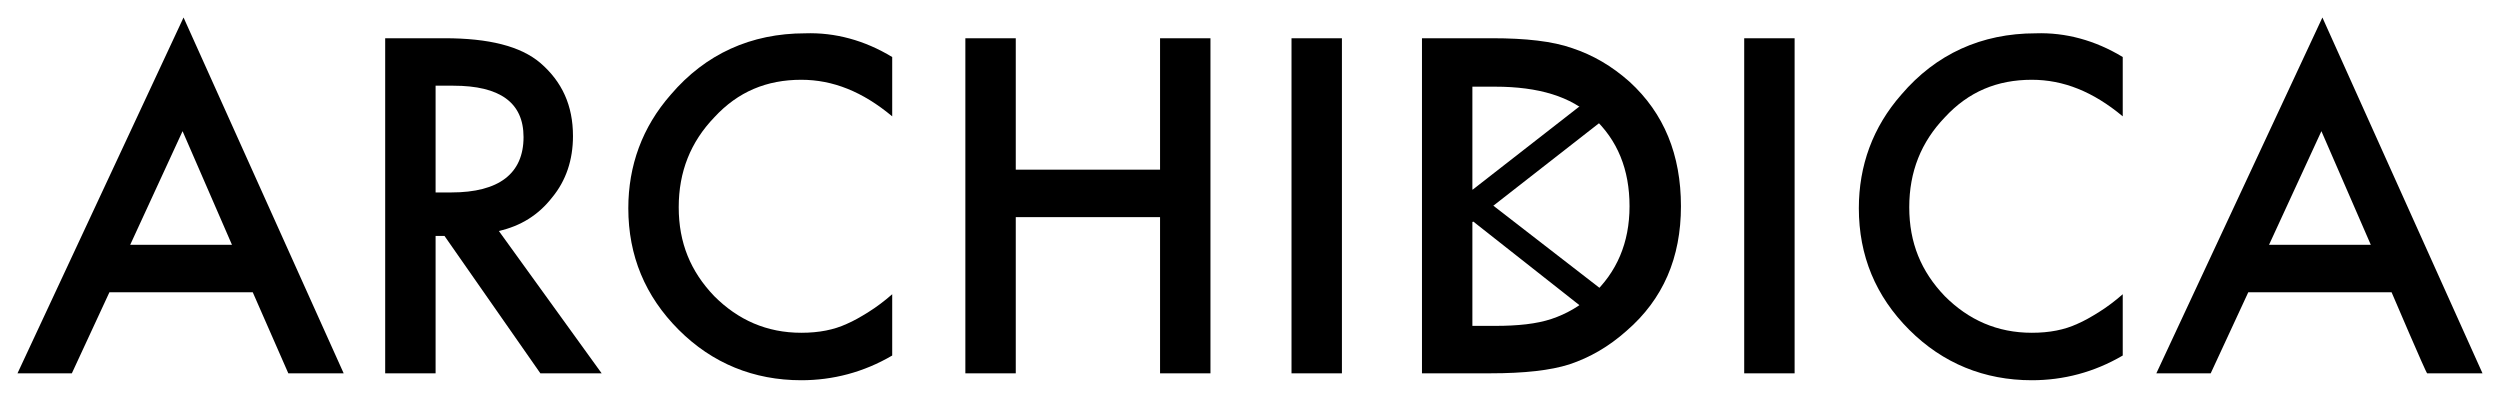
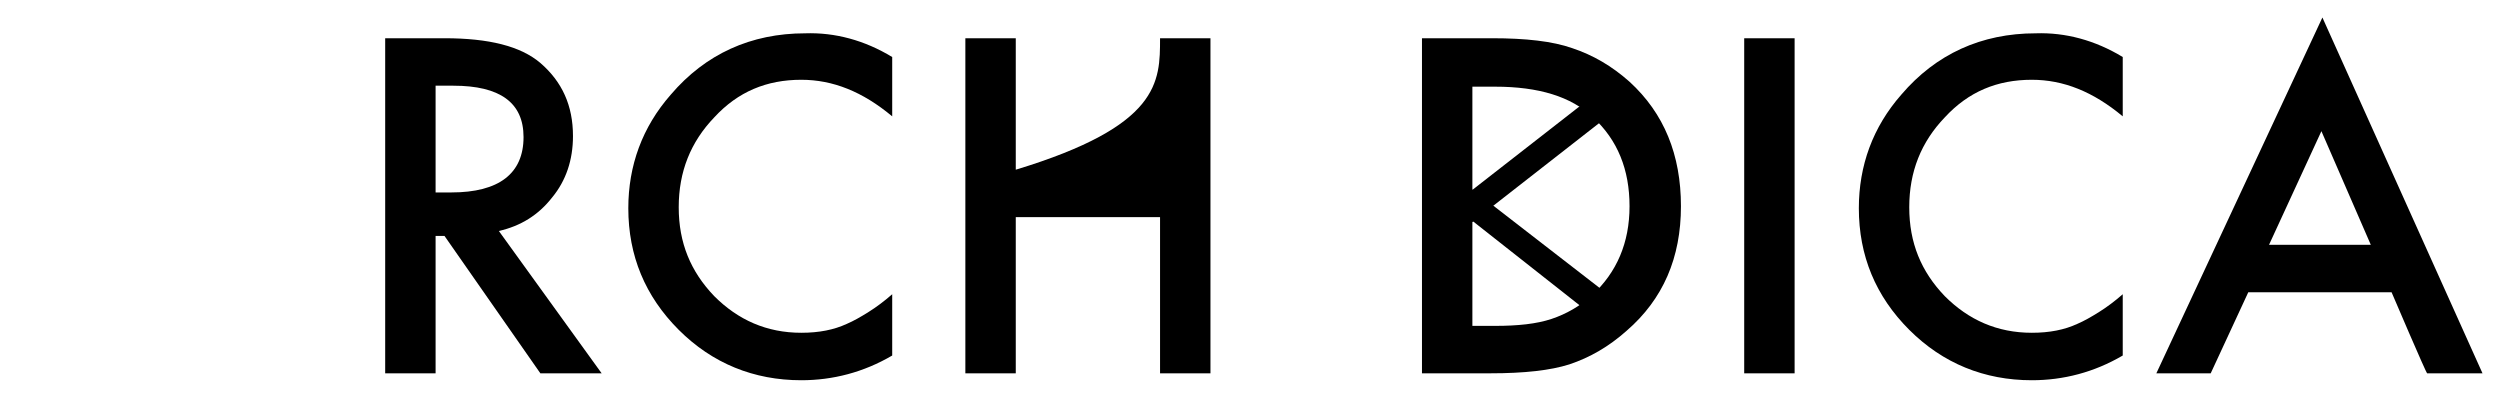
<svg xmlns="http://www.w3.org/2000/svg" viewBox="0 0 100.03 15.91" data-guides="{&quot;vertical&quot;:[],&quot;horizontal&quot;:[]}">
  <defs />
-   <path fill="#000000" stroke="none" fill-opacity="1" stroke-width="0.7" stroke-opacity="1" id="tSvgb8c74368a2" title="Path 1" d="M10.113 11.694C8.201 11.694 6.29 11.694 4.378 11.694C3.877 12.775 3.376 13.856 2.875 14.937C2.15 14.937 1.425 14.937 0.7 14.937C2.915 10.191 5.13 5.446 7.344 0.7C9.48 5.446 11.615 10.191 13.751 14.937C13.013 14.937 12.274 14.937 11.536 14.937C11.062 13.856 10.587 12.775 10.113 11.694C10.113 11.694 10.113 11.694 10.113 11.694ZM9.282 9.796C8.623 8.28 7.964 6.764 7.305 5.248C6.606 6.764 5.907 8.28 5.209 9.796C5.209 9.796 9.282 9.796 9.282 9.796Z" />
  <path fill="#000000" stroke="none" fill-opacity="1" stroke-width="0.7" stroke-opacity="1" id="tSvg13429c36313" title="Path 2" d="M19.96 9.242C21.331 11.14 22.702 13.039 24.073 14.937C23.255 14.937 22.438 14.937 21.621 14.937C20.342 13.104 19.063 11.272 17.785 9.44C17.666 9.44 17.547 9.44 17.429 9.44C17.429 11.272 17.429 13.104 17.429 14.937C16.756 14.937 16.084 14.937 15.412 14.937C15.412 10.468 15.412 5.999 15.412 1.53C16.203 1.53 16.994 1.53 17.785 1.53C19.564 1.53 20.83 1.847 21.621 2.519C22.491 3.271 22.926 4.22 22.926 5.446C22.926 6.395 22.649 7.225 22.095 7.897C21.541 8.609 20.83 9.044 19.96 9.242C19.96 9.242 19.96 9.242 19.96 9.242ZM17.429 7.7C17.64 7.7 17.851 7.7 18.061 7.7C19.96 7.7 20.948 6.948 20.948 5.485C20.948 4.101 19.999 3.429 18.14 3.429C17.903 3.429 17.666 3.429 17.429 3.429C17.429 4.852 17.429 6.276 17.429 7.7C17.429 7.7 17.429 7.7 17.429 7.7Z" />
  <path fill="#000000" stroke="none" fill-opacity="1" stroke-width="0.7" stroke-opacity="1" id="tSvg1ec89a3764" title="Path 3" d="M35.699 2.282C35.699 3.073 35.699 3.864 35.699 4.655C34.513 3.666 33.326 3.192 32.061 3.192C30.677 3.192 29.53 3.666 28.581 4.694C27.632 5.683 27.157 6.869 27.157 8.293C27.157 9.717 27.632 10.864 28.581 11.852C29.53 12.801 30.677 13.315 32.061 13.315C32.773 13.315 33.366 13.197 33.88 12.96C34.157 12.841 34.434 12.683 34.75 12.485C35.066 12.287 35.383 12.05 35.699 11.773C35.699 12.59 35.699 13.408 35.699 14.225C34.552 14.897 33.326 15.214 32.061 15.214C30.163 15.214 28.502 14.541 27.157 13.197C25.813 11.852 25.14 10.231 25.14 8.332C25.14 6.632 25.694 5.09 26.841 3.785C28.225 2.163 30.044 1.333 32.219 1.333C33.406 1.293 34.592 1.609 35.699 2.282C35.699 2.282 35.699 2.282 35.699 2.282Z" />
-   <path fill="#000000" stroke="none" fill-opacity="1" stroke-width="0.7" stroke-opacity="1" id="tSvg862124059" title="Path 4" d="M40.643 6.79C42.567 6.79 44.492 6.79 46.416 6.79C46.416 5.037 46.416 3.284 46.416 1.53C47.089 1.53 47.761 1.53 48.433 1.53C48.433 5.999 48.433 10.468 48.433 14.937C47.761 14.937 47.089 14.937 46.416 14.937C46.416 12.854 46.416 10.771 46.416 8.688C44.492 8.688 42.567 8.688 40.643 8.688C40.643 10.771 40.643 12.854 40.643 14.937C39.97 14.937 39.298 14.937 38.626 14.937C38.626 10.468 38.626 5.999 38.626 1.53C39.298 1.53 39.97 1.53 40.643 1.53C40.643 3.284 40.643 5.037 40.643 6.79Z" />
-   <path fill="#000000" stroke="none" fill-opacity="1" stroke-width="0.7" stroke-opacity="1" id="tSvg18f62e27125" title="Path 5" d="M53.693 1.53C53.693 5.999 53.693 10.468 53.693 14.937C53.021 14.937 52.349 14.937 51.676 14.937C51.676 10.468 51.676 5.999 51.676 1.53C52.349 1.53 53.021 1.53 53.693 1.53Z" />
+   <path fill="#000000" stroke="none" fill-opacity="1" stroke-width="0.7" stroke-opacity="1" id="tSvg862124059" title="Path 4" d="M40.643 6.79C46.416 5.037 46.416 3.284 46.416 1.53C47.089 1.53 47.761 1.53 48.433 1.53C48.433 5.999 48.433 10.468 48.433 14.937C47.761 14.937 47.089 14.937 46.416 14.937C46.416 12.854 46.416 10.771 46.416 8.688C44.492 8.688 42.567 8.688 40.643 8.688C40.643 10.771 40.643 12.854 40.643 14.937C39.97 14.937 39.298 14.937 38.626 14.937C38.626 10.468 38.626 5.999 38.626 1.53C39.298 1.53 39.97 1.53 40.643 1.53C40.643 3.284 40.643 5.037 40.643 6.79Z" />
  <path fill="#000000" stroke="none" fill-opacity="1" stroke-width="0.7" stroke-opacity="1" id="tSvg13fdd801fcf" title="Path 6" d="M56.896 14.937C56.896 10.468 56.896 5.999 56.896 1.53C57.832 1.53 58.768 1.53 59.704 1.53C61.049 1.53 62.117 1.649 62.907 1.926C63.738 2.203 64.489 2.638 65.201 3.271C66.585 4.536 67.258 6.197 67.258 8.253C67.258 10.31 66.546 11.971 65.083 13.236C64.371 13.869 63.619 14.304 62.789 14.581C62.038 14.818 61.009 14.937 59.625 14.937C58.715 14.937 57.806 14.937 56.896 14.937C56.896 14.937 56.896 14.937 56.896 14.937ZM58.913 13.039C59.217 13.039 59.52 13.039 59.823 13.039C60.732 13.039 61.484 12.96 62.077 12.762C62.67 12.564 63.224 12.248 63.699 11.813C64.687 10.903 65.201 9.717 65.201 8.253C65.201 6.79 64.727 5.604 63.738 4.694C62.868 3.864 61.563 3.468 59.823 3.468C59.52 3.468 59.217 3.468 58.913 3.468C58.913 6.658 58.913 9.848 58.913 13.039C58.913 13.039 58.913 13.039 58.913 13.039Z" />
  <path fill="#000000" stroke="none" fill-opacity="1" stroke-width="0.7" stroke-opacity="1" id="tSvg6453432faa" title="Path 7" d="M71.806 1.53C71.806 5.999 71.806 10.468 71.806 14.937C71.133 14.937 70.461 14.937 69.789 14.937C69.789 10.468 69.789 5.999 69.789 1.53C70.461 1.53 71.133 1.53 71.806 1.53Z" />
  <path fill="#000000" stroke="none" fill-opacity="1" stroke-width="0.7" stroke-opacity="1" id="tSvg4c88db05a4" title="Path 8" d="M84.935 2.282C84.935 3.073 84.935 3.864 84.935 4.655C83.749 3.666 82.562 3.192 81.297 3.192C79.913 3.192 78.766 3.666 77.817 4.694C76.868 5.683 76.393 6.869 76.393 8.293C76.393 9.717 76.868 10.864 77.817 11.852C78.766 12.801 79.913 13.315 81.297 13.315C82.009 13.315 82.602 13.197 83.116 12.96C83.393 12.841 83.67 12.683 83.986 12.485C84.302 12.287 84.619 12.05 84.935 11.773C84.935 12.59 84.935 13.408 84.935 14.225C83.788 14.897 82.562 15.214 81.297 15.214C79.399 15.214 77.738 14.541 76.393 13.197C75.048 11.852 74.376 10.231 74.376 8.332C74.376 6.632 74.93 5.09 76.077 3.785C77.461 2.163 79.28 1.333 81.455 1.333C82.641 1.293 83.828 1.609 84.935 2.282C84.935 2.282 84.935 2.282 84.935 2.282Z" />
  <path fill="#000000" stroke="none" fill-opacity="1" stroke-width="0.7" stroke-opacity="1" id="tSvgd90c952a1e" title="Path 9" d="M95.692 11.694C93.781 11.694 91.869 11.694 89.958 11.694C89.457 12.775 88.956 13.856 88.455 14.937C87.73 14.937 87.005 14.937 86.28 14.937C88.494 10.191 90.709 5.446 92.924 0.7C95.059 5.446 97.195 10.191 99.33 14.937C98.592 14.937 97.854 14.937 97.115 14.937C97.076 14.937 95.692 11.694 95.692 11.694ZM94.861 9.796C94.202 8.28 93.543 6.764 92.884 5.248C92.185 6.764 91.487 8.28 90.788 9.796C92.146 9.796 93.504 9.796 94.861 9.796C94.861 9.796 94.861 9.796 94.861 9.796Z" />
  <path fill="#000000" stroke="none" fill-opacity="1" stroke-width="0.7" stroke-opacity="1" id="tSvg128124332df" title="Path 10" d="M58.122 8.214C60.047 9.73 61.972 11.246 63.896 12.762C64.16 12.524 64.424 12.287 64.687 12.05C62.763 10.56 60.838 9.071 58.913 7.581C58.65 7.792 58.386 8.003 58.122 8.214Z" />
  <path fill="#000000" stroke="none" fill-opacity="1" stroke-width="0.7" stroke-opacity="1" id="tSvg7e4cd310c" title="Path 11" d="M64.687 4.378C62.763 5.881 60.838 7.383 58.913 8.886C58.65 8.662 58.386 8.438 58.122 8.214C60.034 6.724 61.945 5.235 63.857 3.745C64.133 3.956 64.41 4.167 64.687 4.378Z" />
</svg>